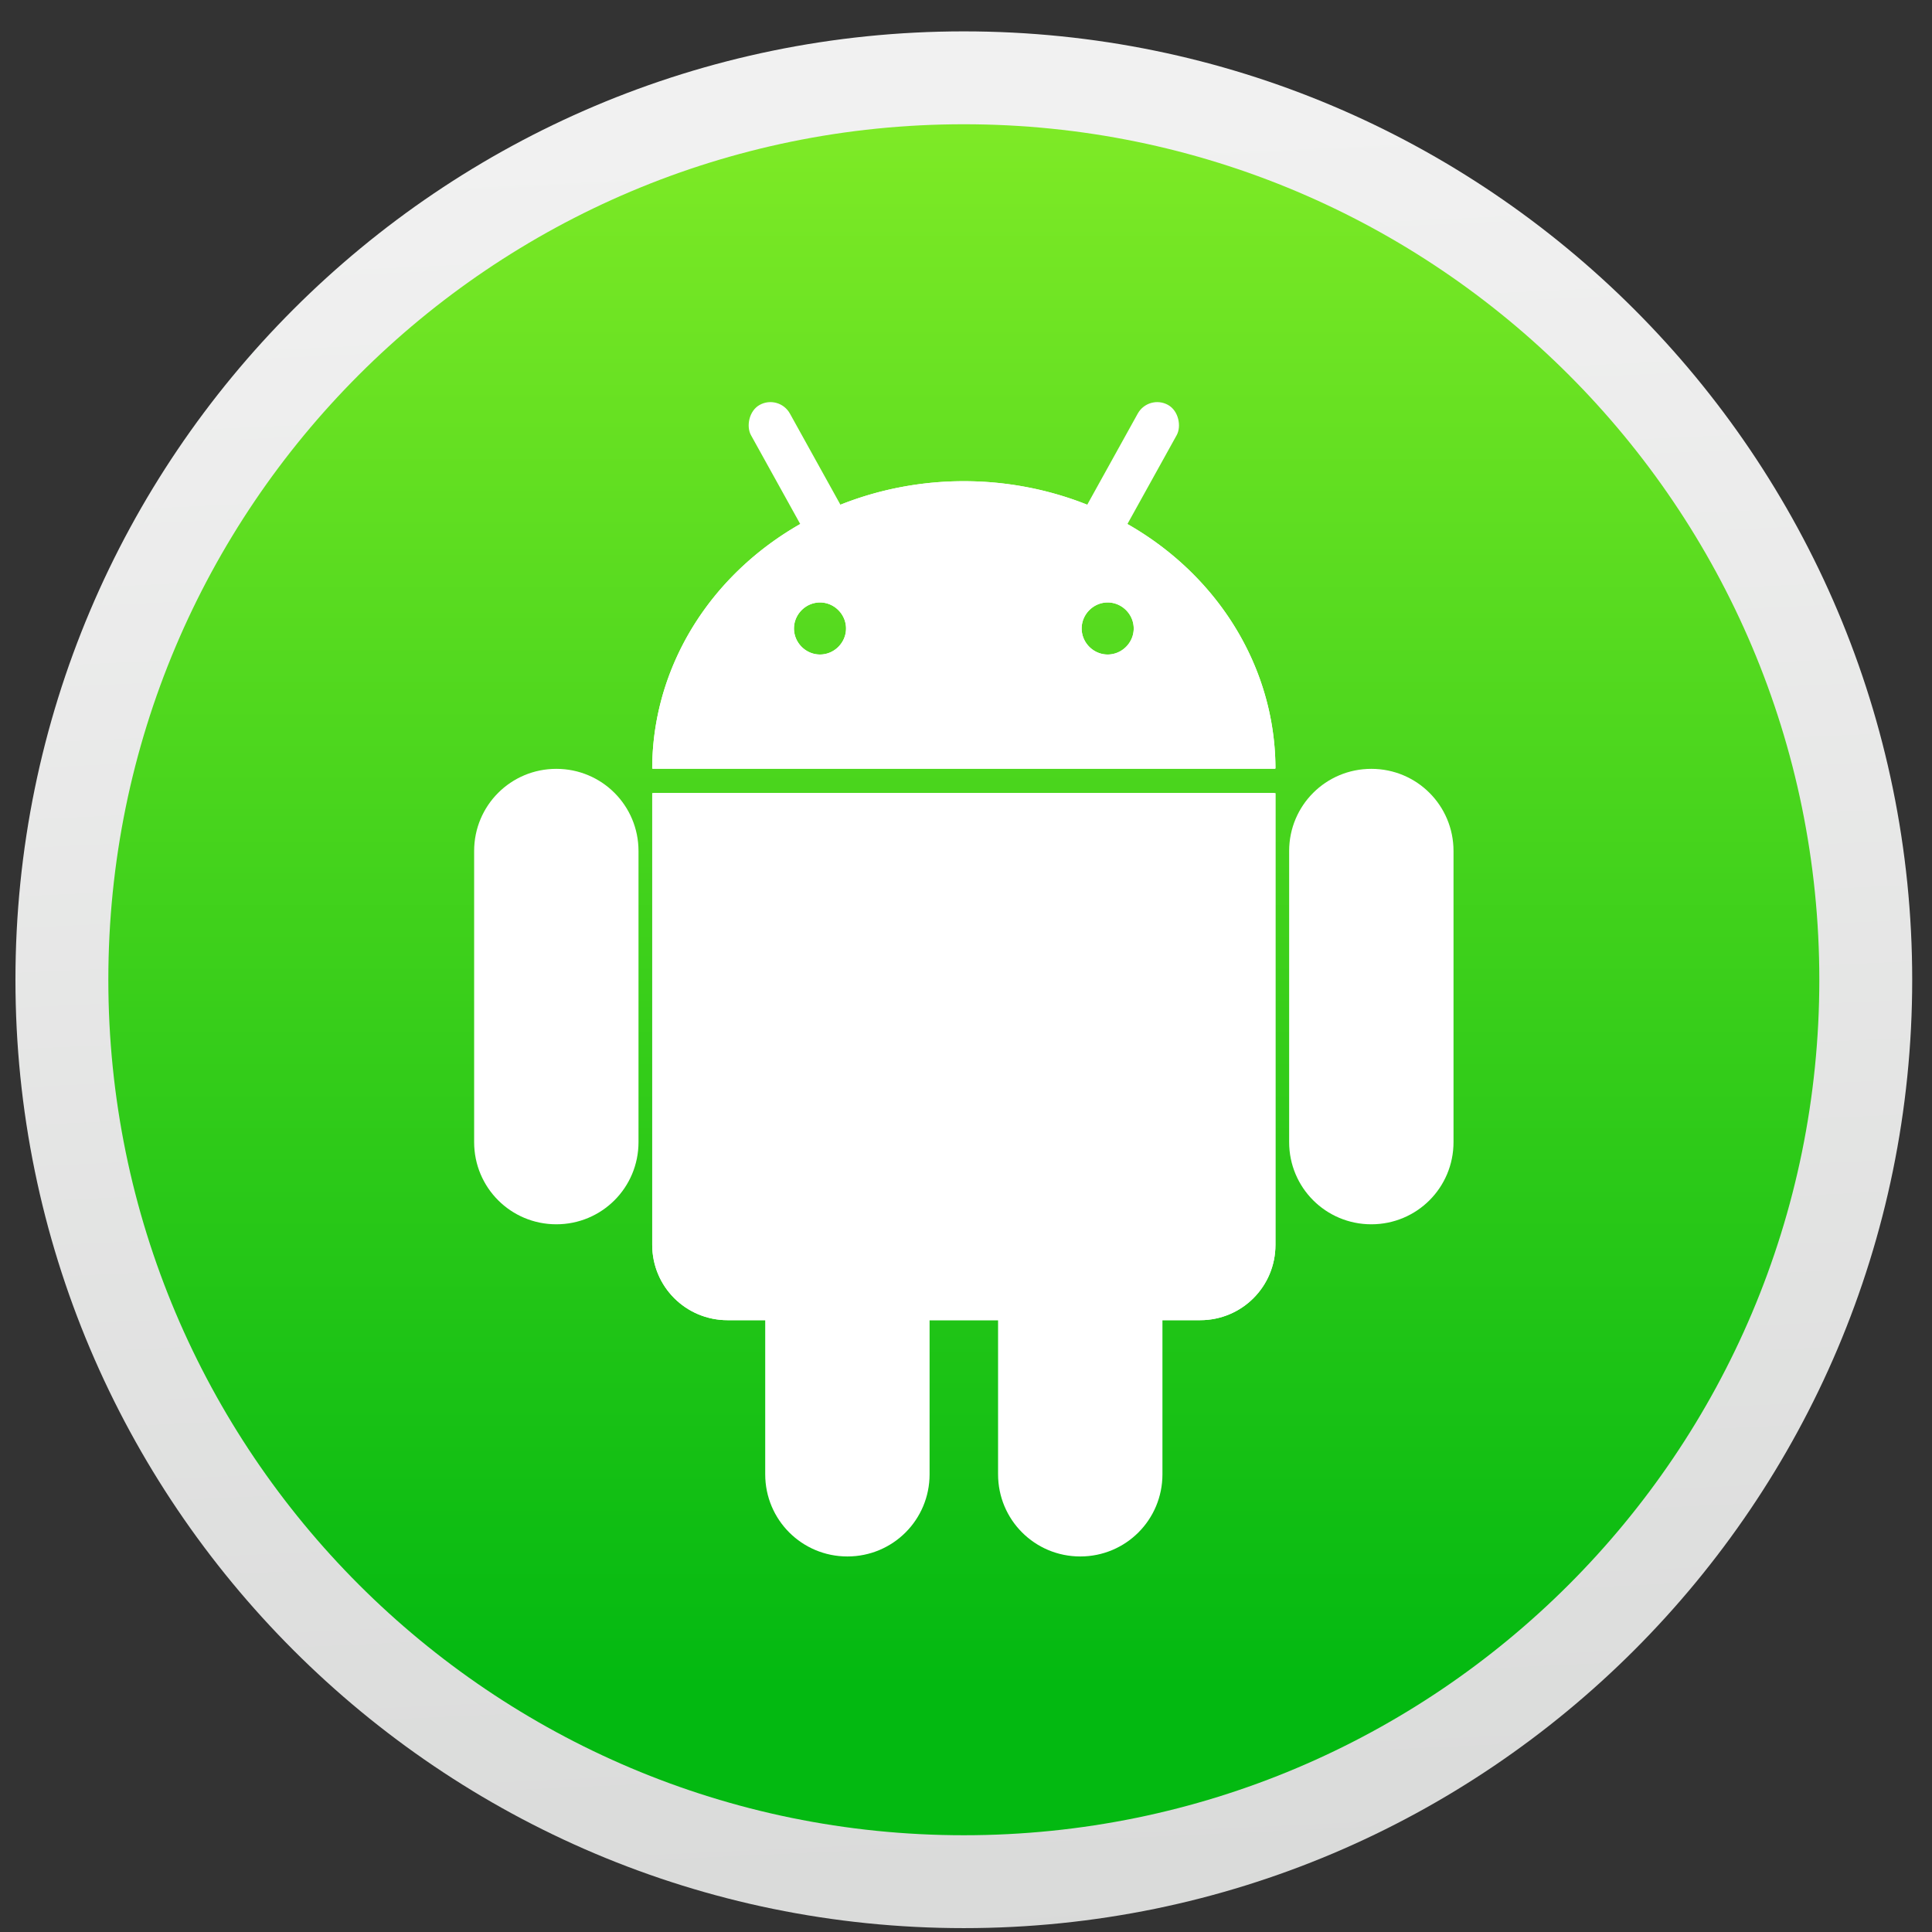
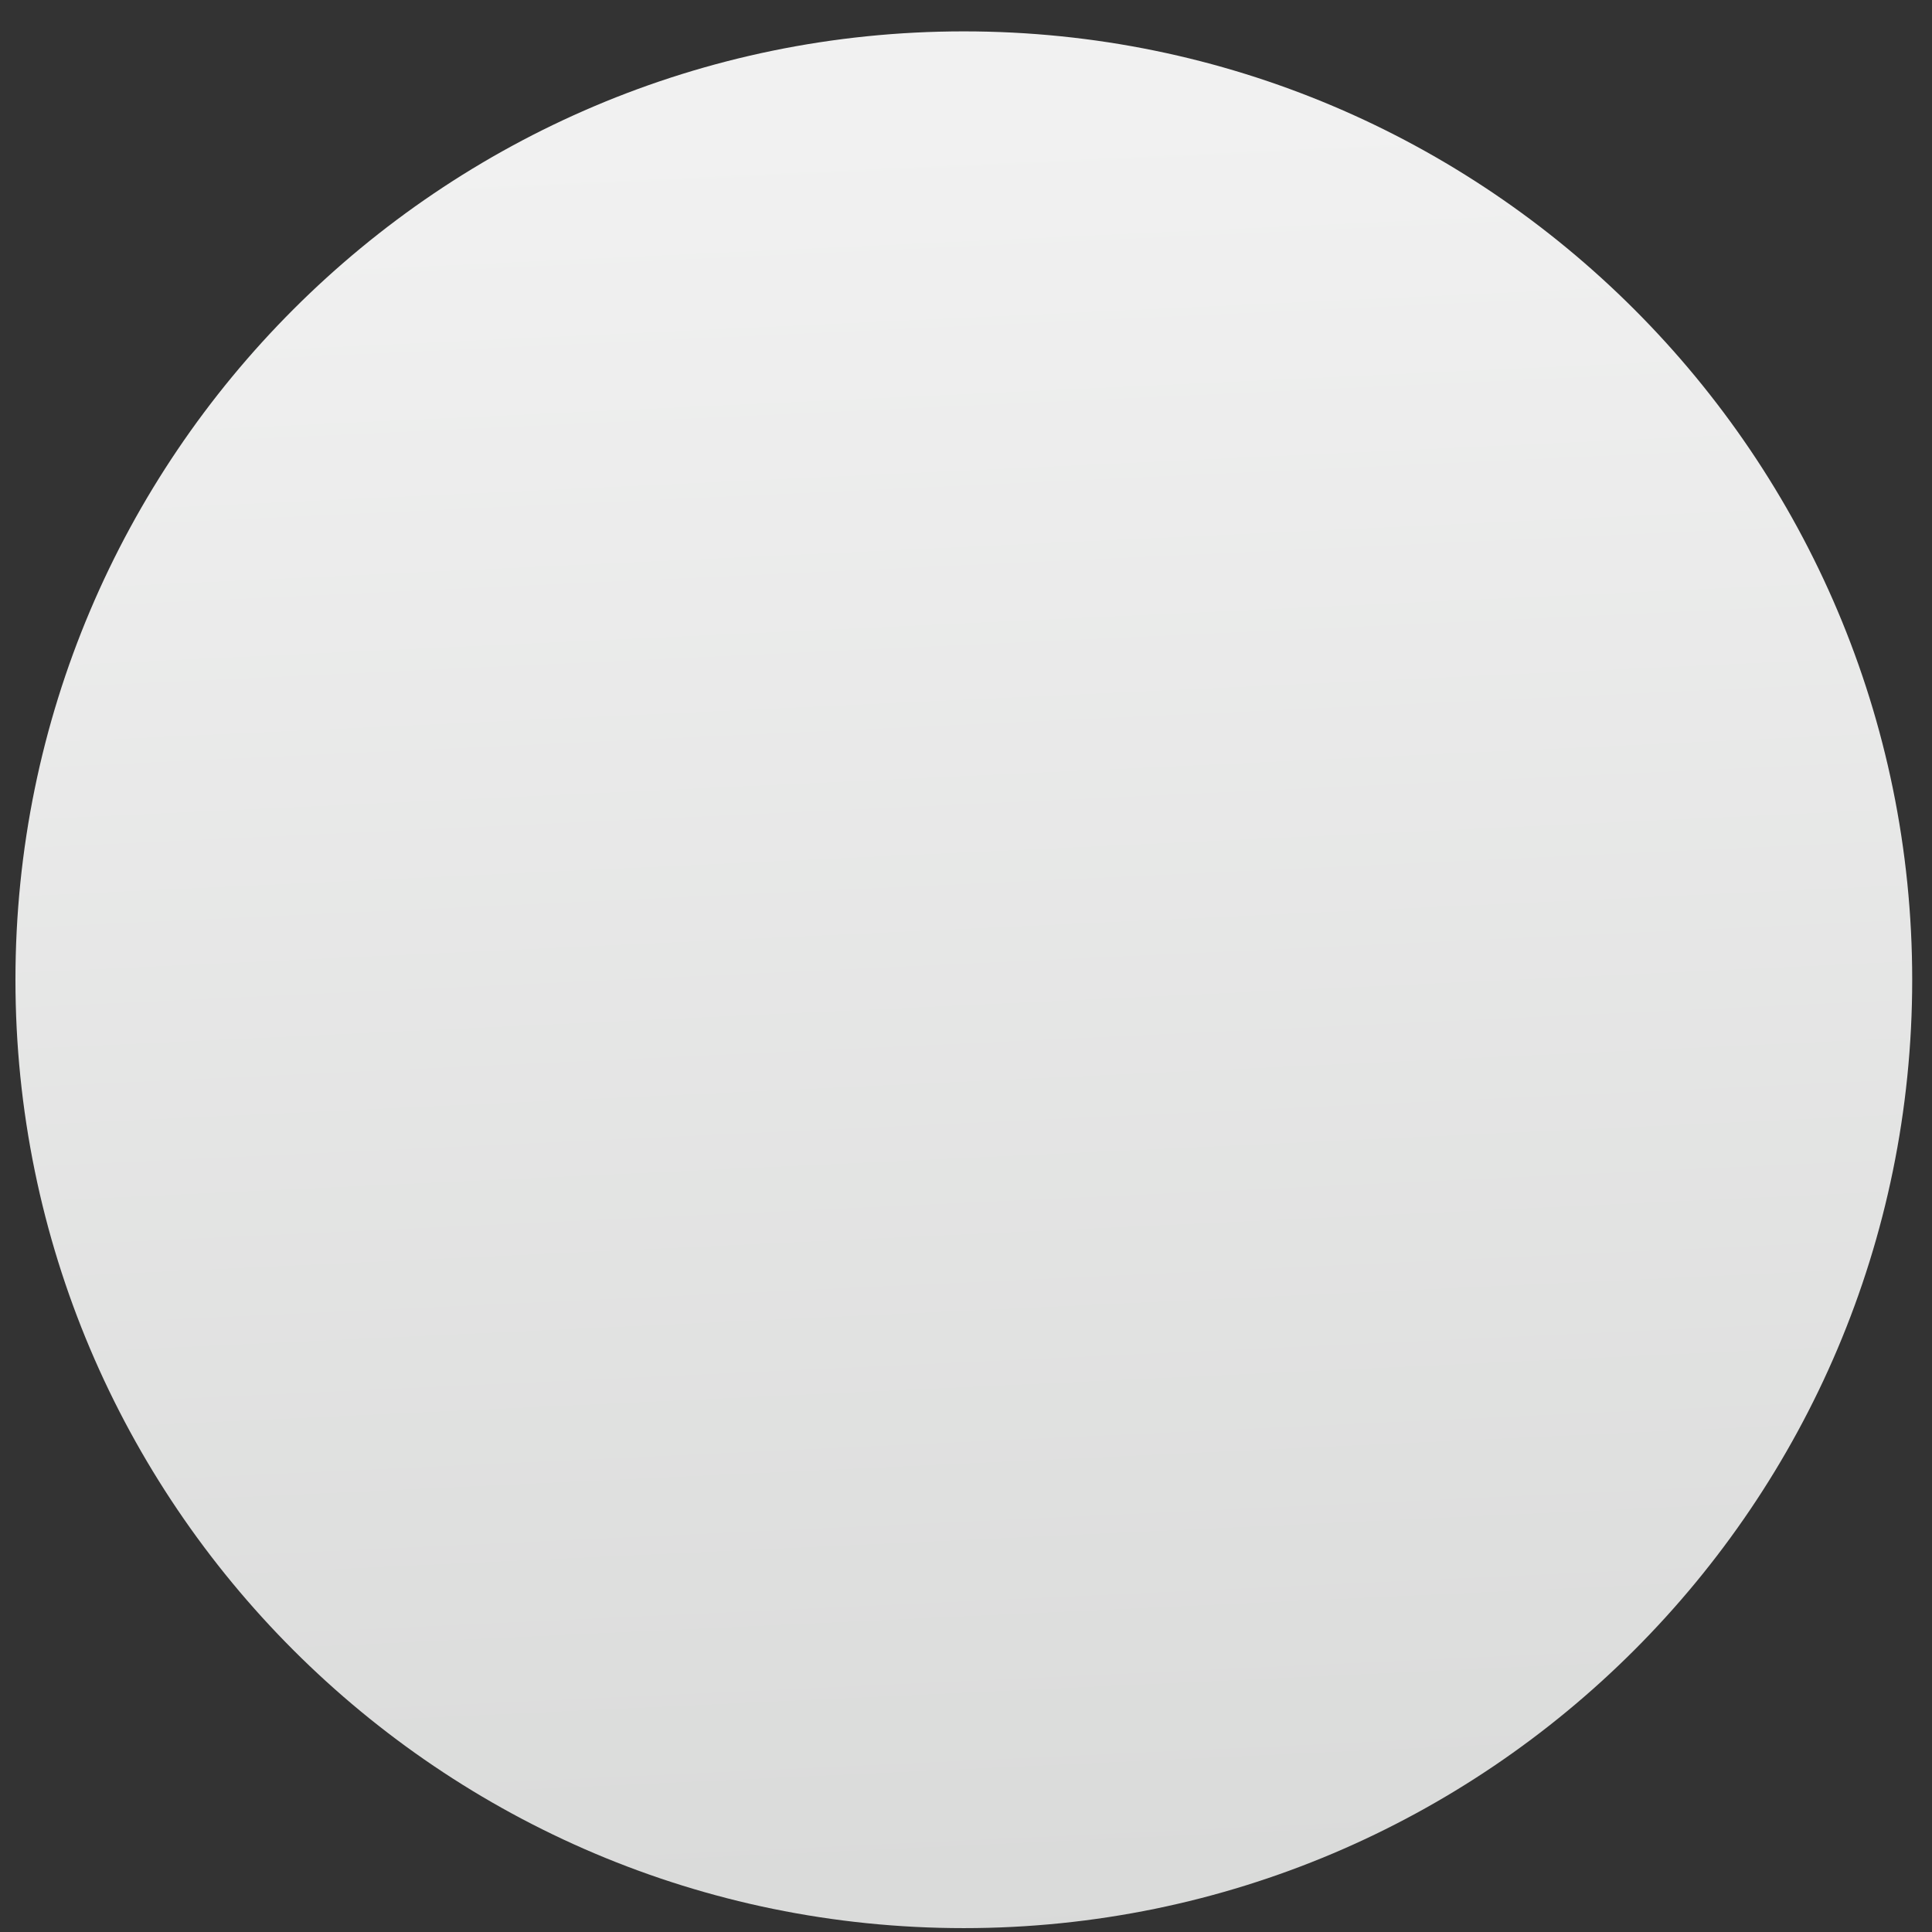
<svg xmlns="http://www.w3.org/2000/svg" xmlns:ns1="http://sodipodi.sourceforge.net/DTD/sodipodi-0.dtd" xmlns:ns2="http://www.inkscape.org/namespaces/inkscape" xmlns:xlink="http://www.w3.org/1999/xlink" height="136.533" viewBox="0 0 136.533 136.533" width="136.533" version="1.1" id="svg59" ns1:docname="android-file-transfer.svg" ns2:version="0.92.4 5da689c313, 2019-01-14">
  <rect x="0" y="0" width="136.533" height="136.533" fill="#333333" stroke="none" />
  <defs id="defs63">
    <linearGradient ns2:collect="always" id="linearGradient865">
      <stop style="stop-color:#03b911;stop-opacity:1" offset="0" id="stop861" />
      <stop style="stop-color:#7eea26;stop-opacity:1" offset="1" id="stop863" />
    </linearGradient>
    <linearGradient ns2:collect="always" id="linearGradient857">
      <stop style="stop-color:#f1f1f1;stop-opacity:1" offset="0" id="stop853" />
      <stop style="stop-color:#d9dad9;stop-opacity:1" offset="1" id="stop855" />
    </linearGradient>
    <linearGradient ns2:collect="always" xlink:href="#linearGradient857" id="linearGradient859" x1="73.909" y1="8.694" x2="79.909" y2="137.964" gradientUnits="userSpaceOnUse" />
    <linearGradient ns2:collect="always" xlink:href="#linearGradient865" id="linearGradient867" x1="68.113" y1="119.146" x2="68.113" y2="8.781" gradientUnits="userSpaceOnUse" />
  </defs>
  <ns1:namedview pagecolor="#ffffff" bordercolor="#666666" borderopacity="1" objecttolerance="10" gridtolerance="10" guidetolerance="10" ns2:pageopacity="0" ns2:pageshadow="2" ns2:window-width="1920" ns2:window-height="1027" id="namedview61" showgrid="false" ns2:zoom="5.2038577" ns2:cx="80.698125" ns2:cy="63.053976" ns2:window-x="0" ns2:window-y="30" ns2:window-maximized="1" ns2:current-layer="svg59" showguides="false" />
  <linearGradient id="a">
    <stop offset="0" stop-color="#9760ef" id="stop2" />
    <stop offset="1" stop-color="#c054f2" stop-opacity="0" id="stop4" />
  </linearGradient>
  <linearGradient id="b">
    <stop offset="0" stop-color="#17c7e7" id="stop7" />
    <stop offset="1" stop-color="#c054f2" stop-opacity="0" id="stop9" />
  </linearGradient>
  <linearGradient id="c" gradientUnits="userSpaceOnUse" x1="62.044" x2="66.817" y1="5.831" y2="47.149">
    <stop offset="0" stop-color="#e83c2b" id="stop12" />
    <stop offset="1" stop-color="#c054f2" stop-opacity=".792" id="stop14" />
  </linearGradient>
  <linearGradient id="d" gradientUnits="userSpaceOnUse" x1="88.226" x2="38.181" xlink:href="#b" y1="119.556" y2="35.285" gradientTransform="translate(-227.276,-22.607)" />
  <linearGradient id="e" gradientUnits="userSpaceOnUse" x1="61.626" x2="95.322" y1="48.64" y2="103.022">
    <stop offset="0" stop-color="#f66456" id="stop18" />
    <stop offset="1" stop-color="#d9493e" stop-opacity="0" id="stop20" />
  </linearGradient>
  <linearGradient id="f" gradientUnits="userSpaceOnUse" x1="32.315" x2="61.767" xlink:href="#a" y1="92.484" y2="57.318" />
  <linearGradient id="g" gradientUnits="userSpaceOnUse" x1="96.532" x2="61.767" xlink:href="#b" y1="97.691" y2="59.054" />
  <linearGradient id="h" gradientUnits="userSpaceOnUse" x1="139.343" x2="61.767" xlink:href="#a" y1="-7.024" y2="59.054" />
  <filter id="i" color-interpolation-filters="sRGB" height="1.109" width="1.14" x="-.07" y="-.054">
    <feGaussianBlur stdDeviation="1.976" id="feGaussianBlur26" />
  </filter>
  <path style="color:#000000;font-style:normal;font-variant:normal;font-weight:normal;font-stretch:normal;font-size:medium;line-height:normal;font-family:sans-serif;font-variant-ligatures:normal;font-variant-position:normal;font-variant-caps:normal;font-variant-numeric:normal;font-variant-alternates:normal;font-feature-settings:normal;text-indent:0;text-align:start;text-decoration:none;text-decoration-line:none;text-decoration-style:solid;text-decoration-color:#000000;letter-spacing:normal;word-spacing:normal;text-transform:none;writing-mode:lr-tb;direction:ltr;text-orientation:mixed;dominant-baseline:auto;baseline-shift:baseline;text-anchor:start;white-space:normal;shape-padding:0;clip-rule:nonzero;display:inline;overflow:visible;visibility:visible;opacity:1;isolation:auto;mix-blend-mode:normal;color-interpolation:sRGB;color-interpolation-filters:linearRGB;solid-color:#000000;solid-opacity:1;vector-effect:none;fill:url(#linearGradient859);fill-opacity:1;fill-rule:nonzero;stroke:none;stroke-width:6;stroke-linecap:butt;stroke-linejoin:miter;stroke-miterlimit:4;stroke-dasharray:none;stroke-dashoffset:0;stroke-opacity:1;color-rendering:auto;image-rendering:auto;shape-rendering:auto;text-rendering:auto;enable-background:accumulate" d="m 68.113,2.217 c -36.979,0 -67.021,30.042 -67.021,67.021 0,36.979 30.042,67.021 67.021,67.021 36.979,0 67.021,-30.042 67.021,-67.021 0,-36.979 -30.042,-67.021 -67.021,-67.021 z" id="circle29" ns2:connector-curvature="0" ns1:nodetypes="sssss" />
-   <path style="opacity:1;fill:url(#linearGradient867);fill-opacity:1;stroke:none;stroke-width:3.8;stroke-linecap:round;stroke-linejoin:round;stroke-miterlimit:4;stroke-dasharray:none;stroke-dashoffset:0;stroke-opacity:0.053;paint-order:fill markers stroke" d="M 68.113,8.781 C 34.724,8.781 7.656,35.849 7.656,69.238 7.656,102.628 34.724,129.696 68.113,129.695 101.503,129.696 128.571,102.628 128.57,69.238 128.571,35.849 101.503,8.781 68.113,8.781 Z" id="path839" ns2:connector-curvature="0" ns1:nodetypes="ccccc" />
  <g style="fill:#ffffff" id="g858" transform="matrix(0.242,0,0,0.242,68.113,44.412)">
    <use height="100%" width="100%" y="0" x="0" style="fill:#ffffff;stroke:none;stroke-width:14.4" xlink:href="#b-6" id="use843" />
    <use height="100%" width="100%" y="0" x="0" xlink:href="#a-1" transform="scale(-1,1)" id="use845" style="fill:#ffffff" />
    <g style="fill:#ffffff;stroke:#ffffff;stroke-width:7.2" id="a-1">
-       <rect style="fill:#ffffff;stroke:none" rx="6.5" transform="rotate(29)" height="86" width="13" y="-86" x="14" id="rect847" />
-       <path ns2:connector-curvature="0" id="c-5" d="m -119,41 c 13.296,0 24,10.704 24,24 v 85 c 0,13.296 -10.704,24 -24,24 -13.296,0 -24,-10.704 -24,-24 V 65 c 0,-13.296 10.704,-24 24,-24 z" style="fill:#ffffff;stroke:none" />
      <use height="100%" width="100%" y="97" x="85" xlink:href="#c-5" id="use850" style="fill:#ffffff" />
    </g>
    <g id="b-6" style="fill:#ffffff">
-       <path ns2:connector-curvature="0" id="ellipse853" transform="matrix(7.246,0,0,7.246,-612.426,-481.203)" d="M 84.52,60.475 A 12.559,11.593 0 0 0 71.961,72.055 H 97.078 A 12.559,11.593 0 0 0 84.52,60.475 Z m -5.797,4.887 c 0.573,0 1.049,0.475 1.049,1.049 0,0.573 -0.475,1.049 -1.049,1.049 -0.573,0 -1.049,-0.475 -1.049,-1.049 0,-0.573 0.475,-1.049 1.049,-1.049 z m 11.594,0 c 0.573,0 1.049,0.475 1.049,1.049 0,0.573 -0.475,1.049 -1.049,1.049 -0.573,0 -1.049,-0.475 -1.049,-1.049 0,-0.573 0.475,-1.049 1.049,-1.049 z m -18.303,7.688 a 12.559,11.593 0 0 0 12.506,10.611 12.559,11.593 0 0 0 12.506,-10.611 z" style="fill:#ffffff;stroke-width:0.138" />
-       <path ns2:connector-curvature="0" id="rect855" transform="matrix(7.246,0,0,7.246,-612.426,-481.203)" d="m 74.998,69.17 c -1.63,0 -2.941,1.275 -3.021,2.885 H 97.062 c -0.08,-1.609 -1.39,-2.885 -3.02,-2.885 z m -3.037,3.879 v 18.203 c -10e-7,1.682 1.355,3.035 3.037,3.035 h 19.045 c 1.682,0 3.035,-1.353 3.035,-3.035 V 73.049 Z" style="fill:#ffffff;stroke-width:0.138" />
-     </g>
+       </g>
  </g>
  <g style="fill:#ffffff;stroke:#ffffff;stroke-width:7.2" id="g866" transform="matrix(0.138,0,0,0.138,84.52,66.41)" />
</svg>